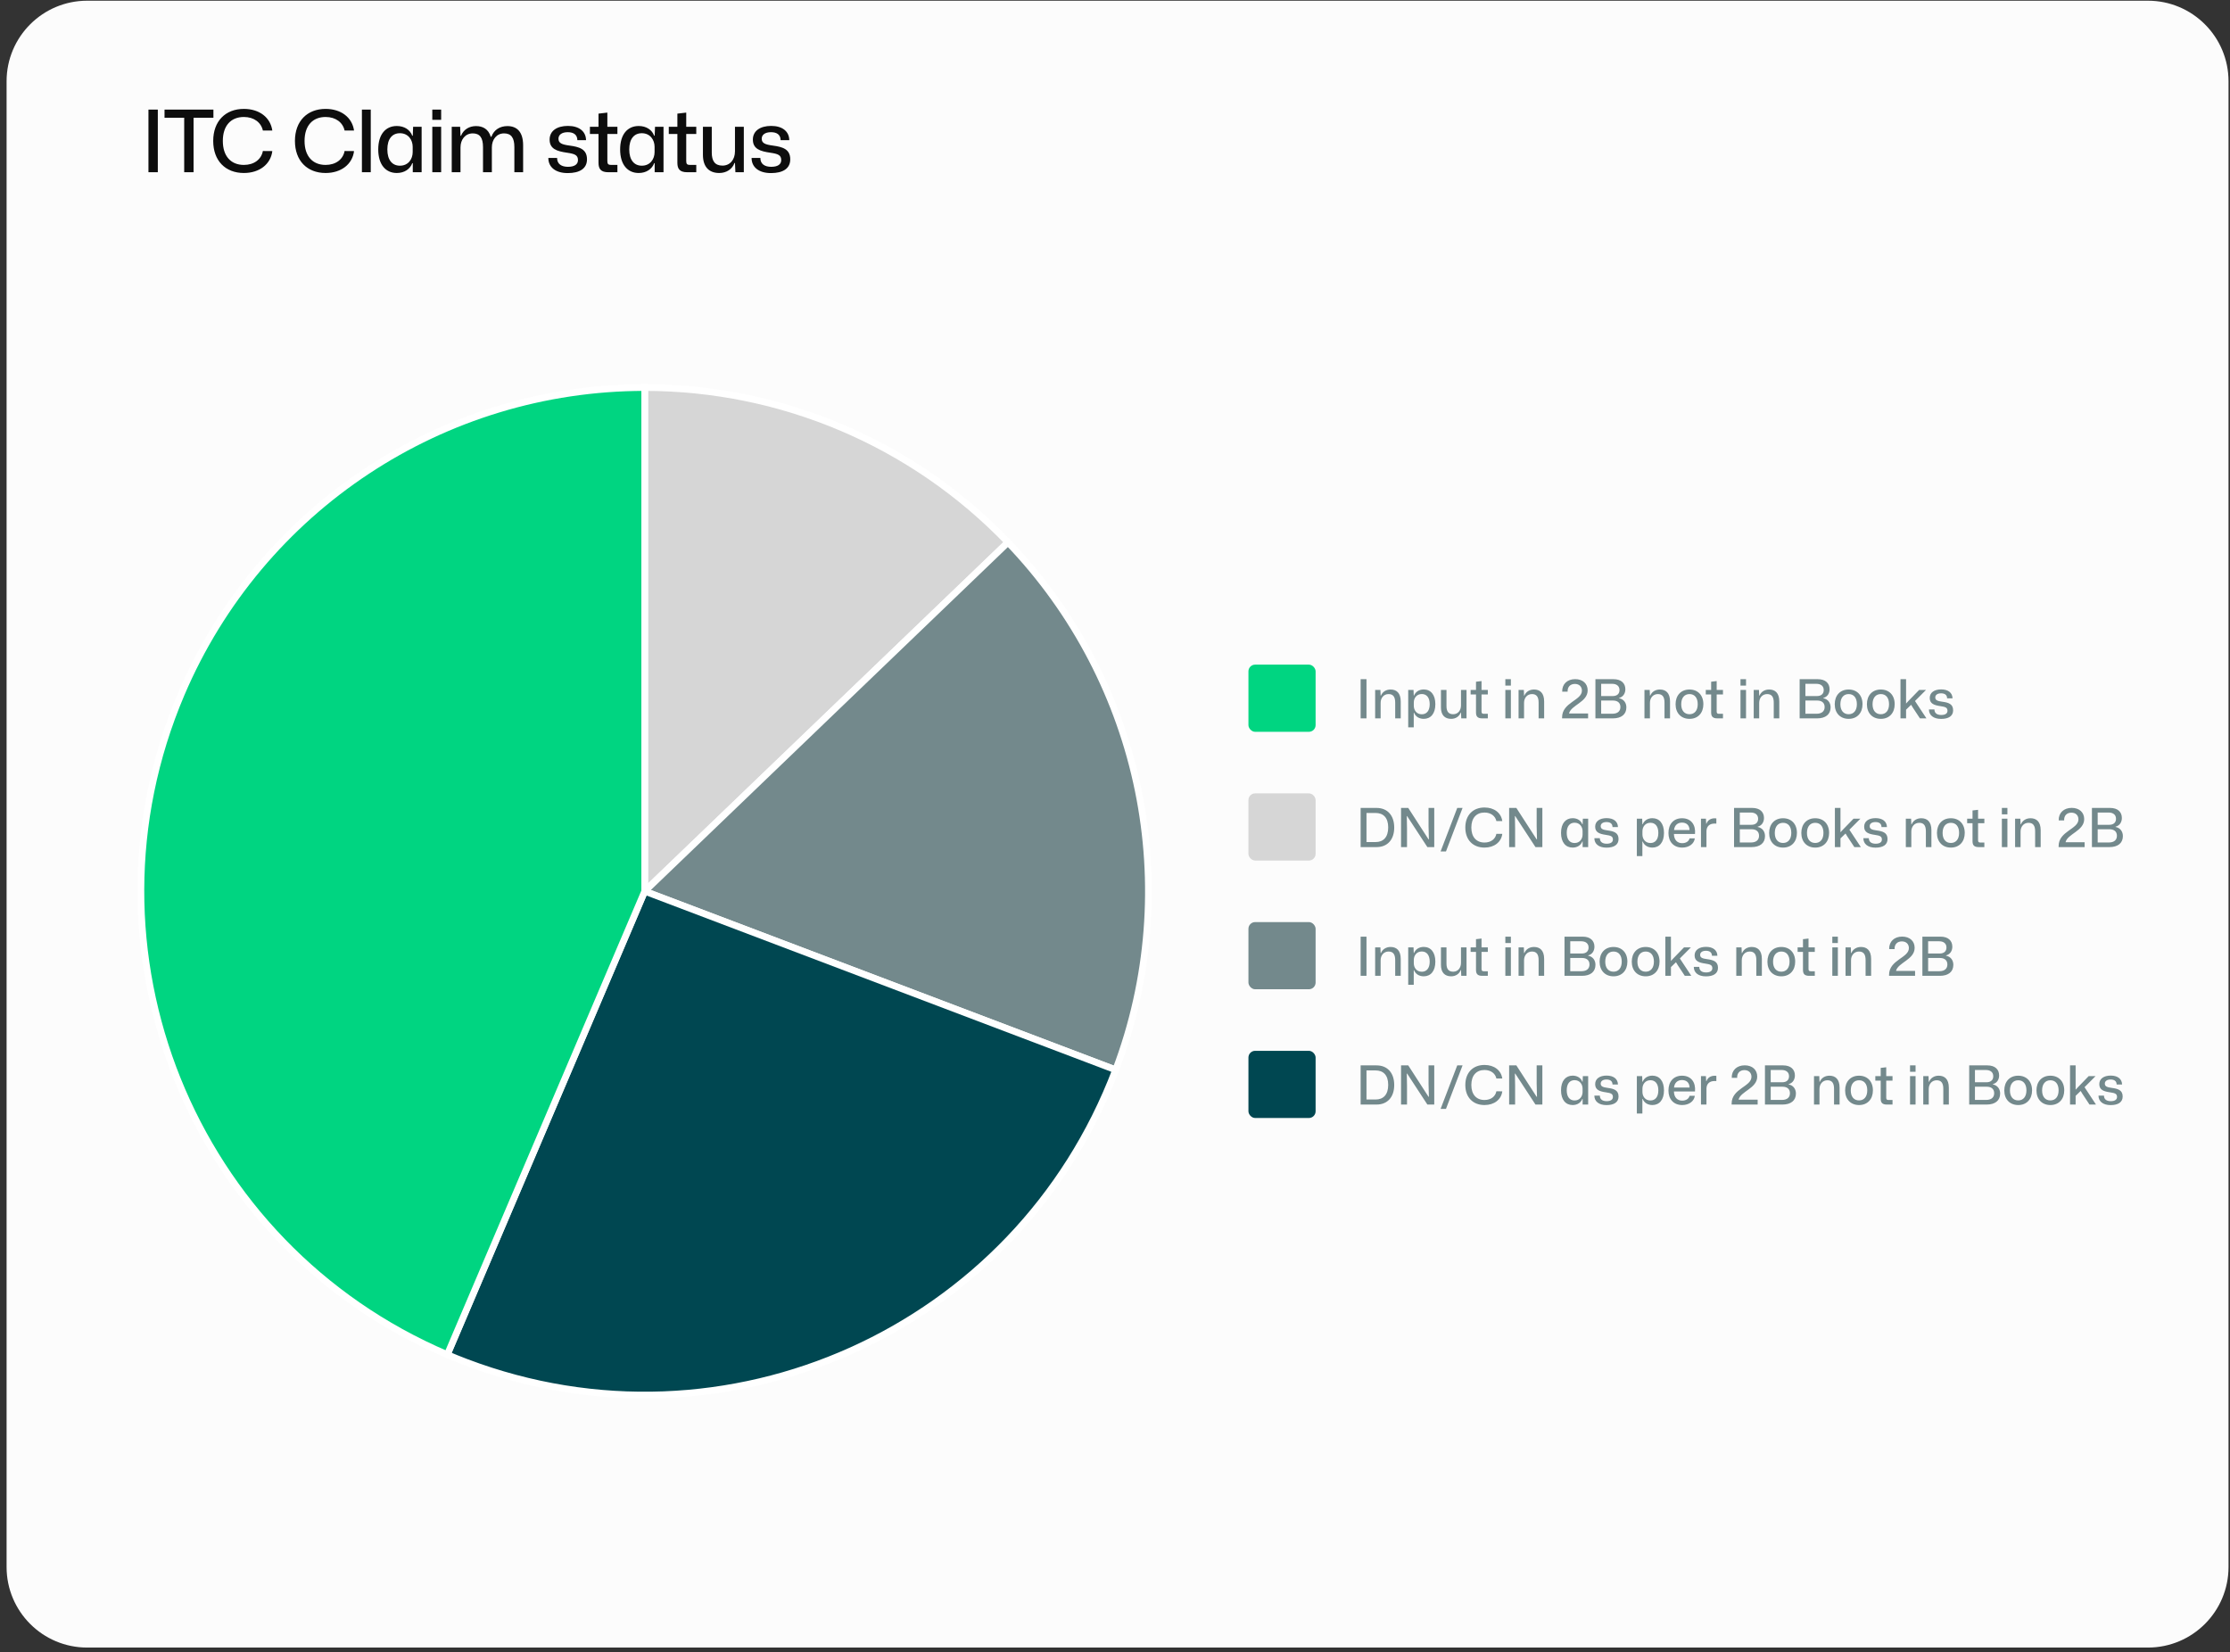
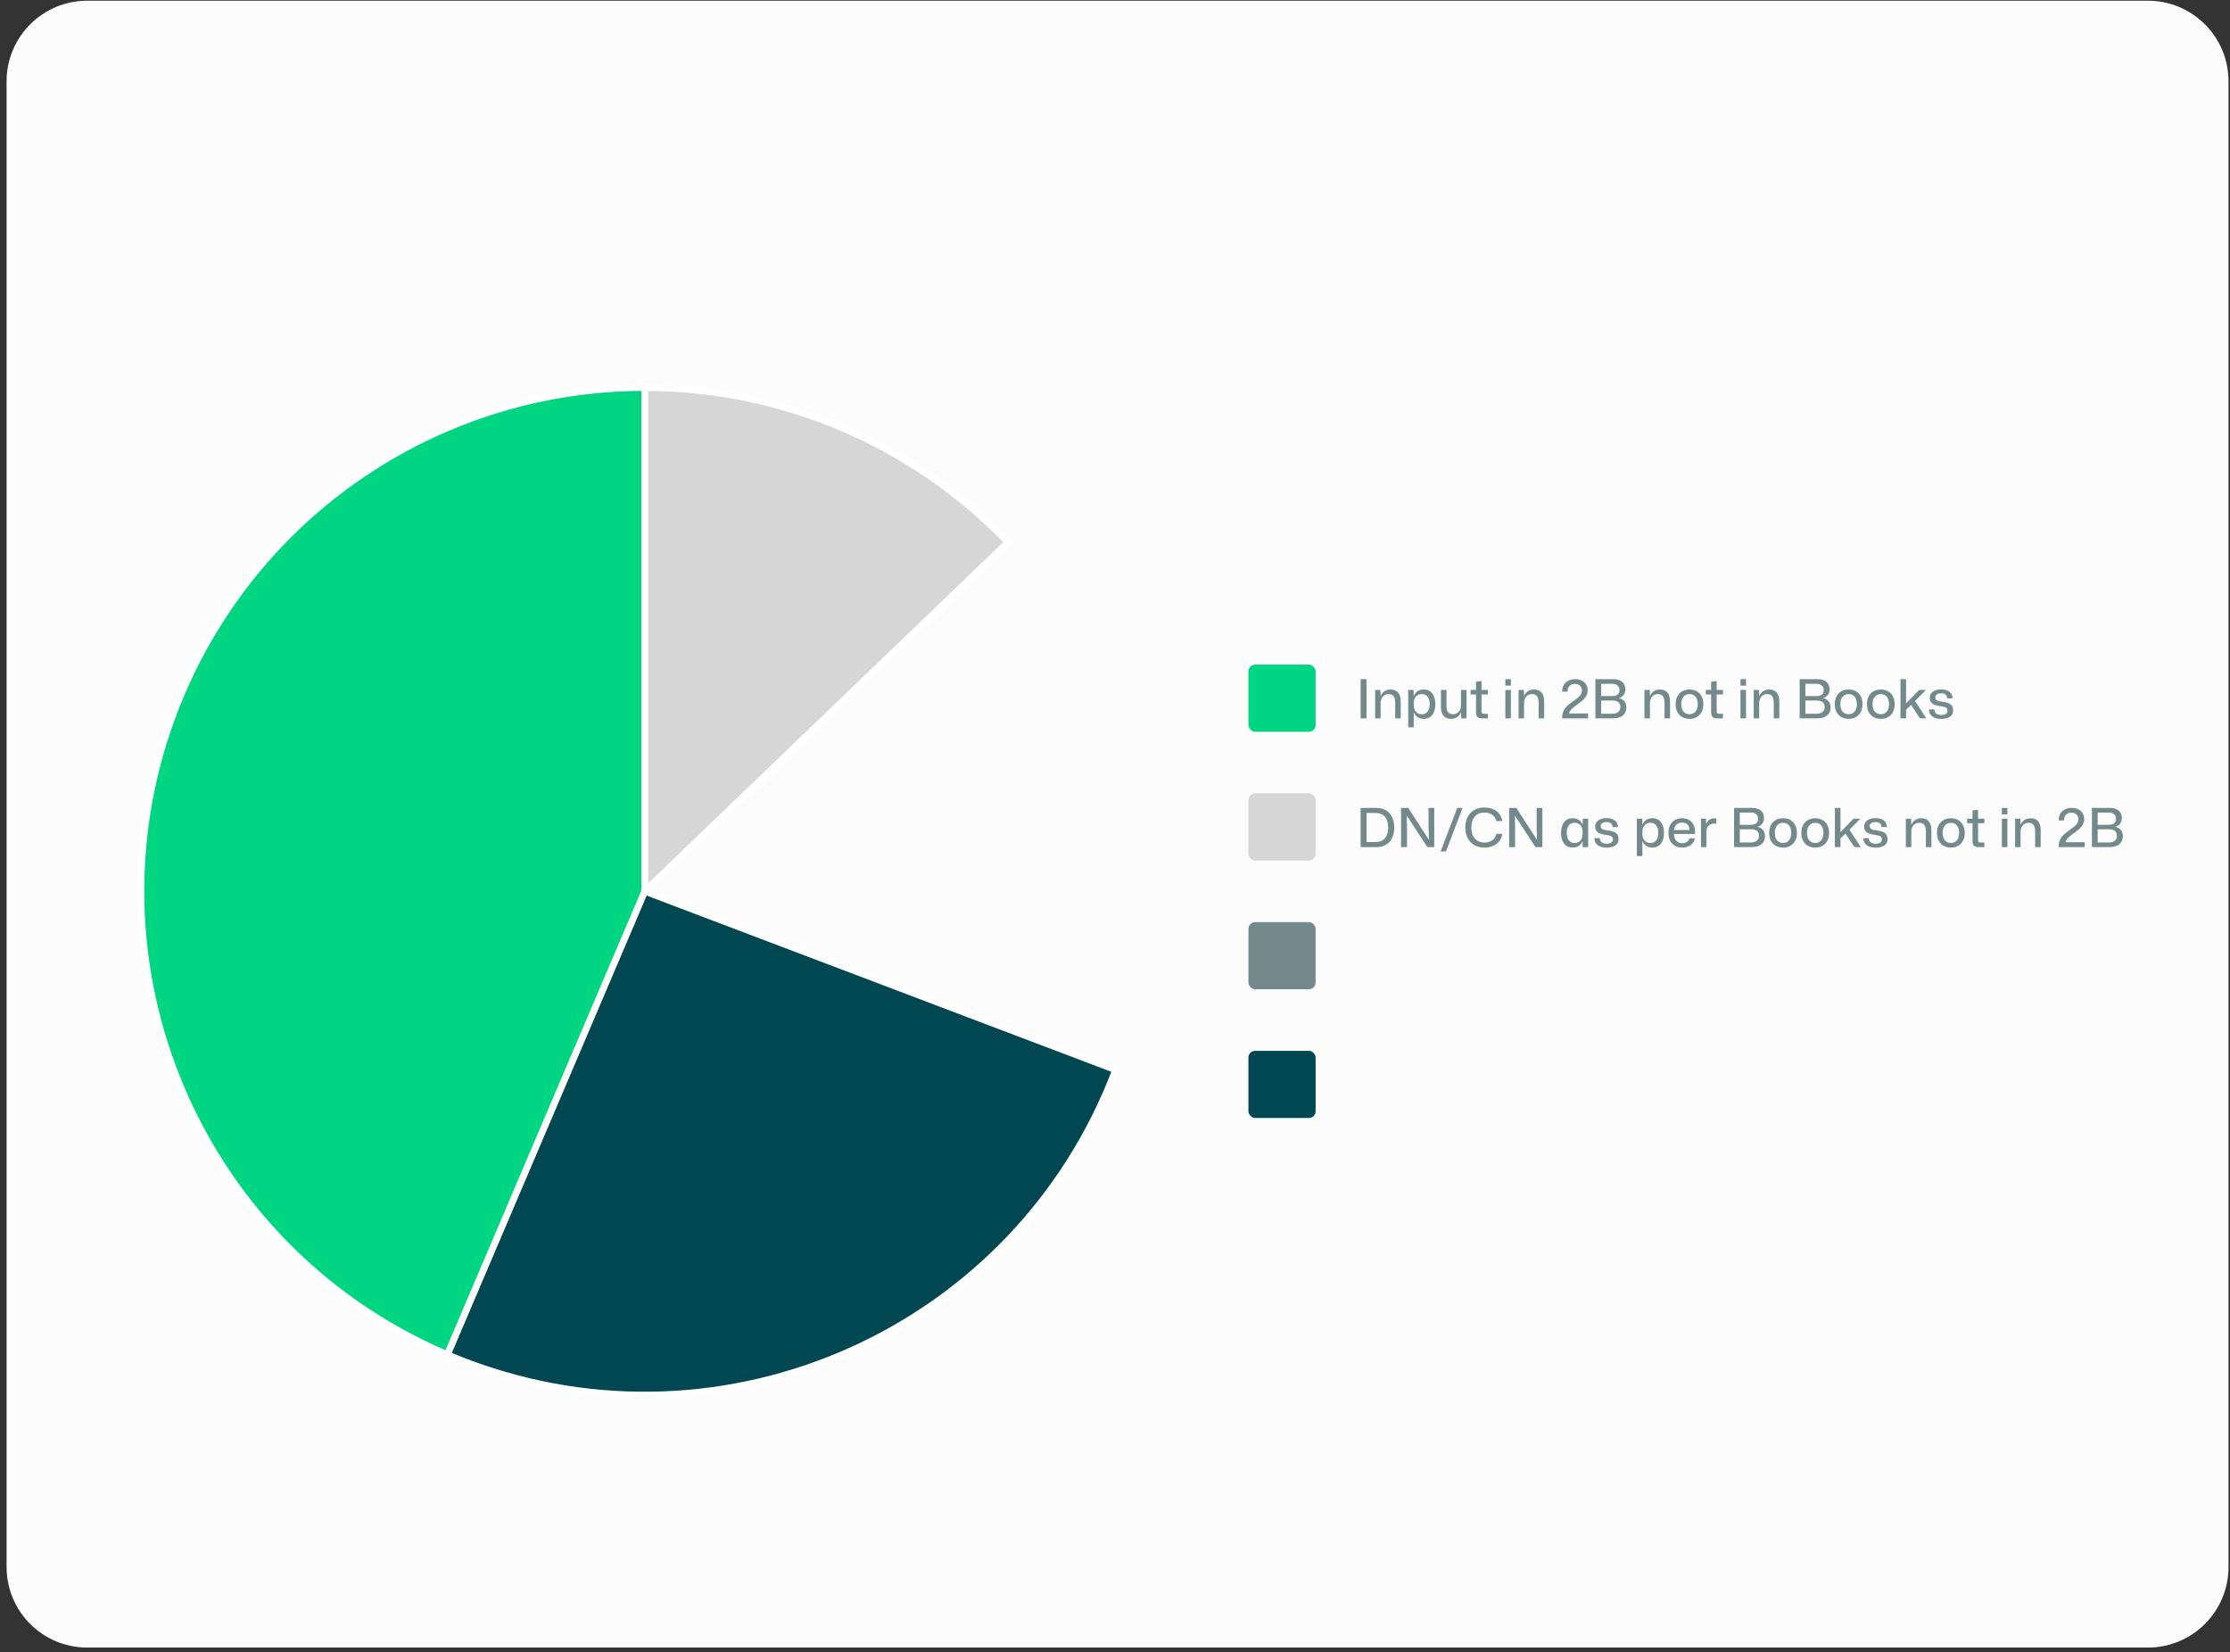
<svg xmlns="http://www.w3.org/2000/svg" width="332" height="246" viewBox="0 0 332 246" fill="none">
  <rect x="0" y="0" width="332" height="246" fill="#333333" stroke="none" />
  <path d="M0.98 12.106C0.98 5.479 6.352 0.106 12.98 0.106L319.78 0.106C326.407 0.106 331.78 5.479 331.78 12.106V233.285C331.78 239.913 326.407 245.285 319.78 245.285H12.98C6.352 245.285 0.98 239.913 0.98 233.285L0.98 12.106Z" fill="#FCFCFC" />
  <path d="M202.57 106.949V101.117H203.442V106.949H202.57ZM204.731 106.949V102.717H205.515L205.547 103.557H205.595C205.843 102.957 206.403 102.653 207.027 102.653C207.891 102.653 208.539 103.141 208.539 104.437V106.949H207.715V104.605C207.715 103.741 207.403 103.333 206.731 103.333C206.003 103.333 205.547 103.909 205.547 104.637V106.949H204.731ZM209.653 108.285V102.717H210.445L210.477 103.549H210.525C210.733 103.013 211.261 102.645 211.965 102.645C212.997 102.645 213.693 103.421 213.693 104.837C213.693 106.253 212.997 107.021 211.965 107.021C211.261 107.021 210.733 106.661 210.525 106.117H210.477V108.285H209.653ZM211.677 106.341C212.381 106.341 212.853 105.829 212.853 104.837C212.853 103.837 212.381 103.325 211.677 103.325C210.893 103.325 210.485 103.941 210.485 104.597V105.069C210.485 105.725 210.893 106.341 211.677 106.341ZM216.047 107.021C215.087 107.021 214.527 106.445 214.527 105.325V102.717H215.351V105.117C215.351 105.901 215.639 106.333 216.351 106.333C217.047 106.333 217.511 105.781 217.511 105.005V102.717H218.335V106.949H217.551L217.511 106.093H217.463C217.255 106.677 216.703 107.021 216.047 107.021ZM220.658 106.949C219.962 106.949 219.746 106.637 219.746 106.069V103.389H218.946V102.717H219.746V101.493L220.57 101.397V102.717H221.506V103.389H220.57V105.917C220.57 106.197 220.666 106.269 220.93 106.269H221.506V106.949H220.658ZM224.114 102.069V101.117H224.938V102.069H224.114ZM224.114 106.949V102.717H224.938V106.949H224.114ZM226.083 106.949V102.717H226.867L226.899 103.557H226.947C227.195 102.957 227.755 102.653 228.379 102.653C229.243 102.653 229.891 103.141 229.891 104.437V106.949H229.067V104.605C229.067 103.741 228.755 103.333 228.083 103.333C227.355 103.333 226.899 103.909 226.899 104.637V106.949H226.083ZM232.562 106.949V106.805C232.562 104.557 235.514 104.293 235.514 102.821C235.514 102.213 235.098 101.821 234.466 101.821C233.802 101.821 233.346 102.253 233.386 102.973H232.578C232.546 101.845 233.338 101.109 234.514 101.109C235.634 101.109 236.37 101.773 236.37 102.781C236.37 104.541 233.882 104.973 233.594 106.221H236.434V106.949H232.562ZM237.524 106.949V101.117H240.228C241.364 101.117 241.98 101.717 241.98 102.613C241.98 103.221 241.668 103.749 241.044 103.909V103.949C241.756 104.093 242.132 104.645 242.132 105.309C242.132 106.357 241.38 106.949 240.124 106.949H237.524ZM238.38 103.629H240.092C240.772 103.629 241.108 103.269 241.108 102.733C241.108 102.133 240.676 101.805 240.02 101.805H238.38V103.629ZM238.38 106.261H240.044C240.86 106.261 241.244 105.853 241.244 105.261C241.244 104.637 240.828 104.293 240.132 104.293H238.38V106.261ZM244.825 106.949V102.717H245.609L245.641 103.557H245.689C245.937 102.957 246.497 102.653 247.121 102.653C247.985 102.653 248.633 103.141 248.633 104.437V106.949H247.809V104.605C247.809 103.741 247.497 103.333 246.825 103.333C246.097 103.333 245.641 103.909 245.641 104.637V106.949H244.825ZM251.531 107.021C250.291 107.021 249.459 106.173 249.459 104.845C249.459 103.541 250.251 102.653 251.531 102.653C252.763 102.653 253.595 103.493 253.595 104.837C253.595 106.133 252.803 107.021 251.531 107.021ZM251.531 106.333C252.267 106.333 252.755 105.797 252.755 104.837C252.755 103.885 252.291 103.333 251.531 103.333C250.795 103.333 250.299 103.869 250.299 104.845C250.299 105.789 250.779 106.333 251.531 106.333ZM255.666 106.949C254.97 106.949 254.754 106.637 254.754 106.069V103.389H253.954V102.717H254.754V101.493L255.578 101.397V102.717H256.514V103.389H255.578V105.917C255.578 106.197 255.674 106.269 255.938 106.269H256.514V106.949H255.666ZM259.122 102.069V101.117H259.946V102.069H259.122ZM259.122 106.949V102.717H259.946V106.949H259.122ZM261.091 106.949V102.717H261.875L261.907 103.557H261.955C262.203 102.957 262.763 102.653 263.387 102.653C264.251 102.653 264.899 103.141 264.899 104.437V106.949H264.075V104.605C264.075 103.741 263.763 103.333 263.091 103.333C262.363 103.333 261.907 103.909 261.907 104.637V106.949H261.091ZM267.93 106.949V101.117H270.634C271.77 101.117 272.386 101.717 272.386 102.613C272.386 103.221 272.074 103.749 271.45 103.909V103.949C272.162 104.093 272.538 104.645 272.538 105.309C272.538 106.357 271.786 106.949 270.53 106.949H267.93ZM268.786 103.629H270.498C271.178 103.629 271.514 103.269 271.514 102.733C271.514 102.133 271.082 101.805 270.426 101.805H268.786V103.629ZM268.786 106.261H270.45C271.266 106.261 271.65 105.853 271.65 105.261C271.65 104.637 271.234 104.293 270.538 104.293H268.786V106.261ZM275.226 107.021C273.986 107.021 273.154 106.173 273.154 104.845C273.154 103.541 273.946 102.653 275.226 102.653C276.458 102.653 277.29 103.493 277.29 104.837C277.29 106.133 276.498 107.021 275.226 107.021ZM275.226 106.333C275.962 106.333 276.45 105.797 276.45 104.837C276.45 103.885 275.986 103.333 275.226 103.333C274.49 103.333 273.994 103.869 273.994 104.845C273.994 105.789 274.474 106.333 275.226 106.333ZM280.015 107.021C278.775 107.021 277.943 106.173 277.943 104.845C277.943 103.541 278.735 102.653 280.015 102.653C281.247 102.653 282.079 103.493 282.079 104.837C282.079 106.133 281.287 107.021 280.015 107.021ZM280.015 106.333C280.751 106.333 281.239 105.797 281.239 104.837C281.239 103.885 280.775 103.333 280.015 103.333C279.279 103.333 278.783 103.869 278.783 104.845C278.783 105.789 279.263 106.333 280.015 106.333ZM282.942 106.949V101.117H283.774V104.741L284.142 104.341L285.718 102.717H286.742L285.102 104.365L286.806 106.949H285.838L284.782 105.349L284.526 104.925L283.774 105.653V106.949H282.942ZM288.987 107.029C287.827 107.029 287.179 106.461 287.179 105.621H287.995C287.995 106.197 288.419 106.445 289.011 106.445C289.619 106.445 289.939 106.213 289.939 105.821C289.939 105.349 289.635 105.237 288.923 105.133C287.963 104.997 287.299 104.773 287.299 103.909C287.299 103.101 287.979 102.637 289.003 102.637C290.043 102.637 290.675 103.141 290.691 103.965H289.883C289.875 103.453 289.531 103.221 288.987 103.221C288.427 103.221 288.123 103.469 288.123 103.829C288.123 104.245 288.443 104.373 289.163 104.469C290.043 104.589 290.779 104.781 290.779 105.749C290.779 106.613 290.091 107.029 288.987 107.029Z" fill="#73898C" />
  <rect x="185.866" y="98.949" width="10" height="10" rx="1" fill="#00D581" />
  <path d="M202.57 126.114V120.282H204.93C206.61 120.282 207.57 121.45 207.57 123.202C207.57 124.954 206.61 126.114 204.93 126.114H202.57ZM203.442 125.362H204.802C205.93 125.362 206.674 124.666 206.674 123.186C206.674 121.706 205.922 121.034 204.802 121.034H203.442V125.362ZM208.586 126.114V120.282H209.658L212.674 124.954H212.73L212.682 123.002V120.282H213.53V126.114H212.506L209.49 121.498H209.442L209.474 123.314V126.114H208.586ZM214.474 126.762L216.954 120.282H217.746L215.274 126.762H214.474ZM221.011 126.186C219.291 126.186 218.155 125.042 218.155 123.202C218.155 121.354 219.299 120.218 221.011 120.218C222.451 120.218 223.483 121.01 223.659 122.234H222.779C222.619 121.49 221.963 120.97 221.011 120.97C219.803 120.97 219.051 121.778 219.051 123.202C219.051 124.618 219.803 125.434 221.011 125.434C221.955 125.434 222.635 124.922 222.779 124.138L223.659 124.146C223.507 125.378 222.451 126.186 221.011 126.186ZM224.68 126.114V120.282H225.752L228.768 124.954H228.824L228.776 123.002V120.282H229.624V126.114H228.6L225.584 121.498H225.536L225.568 123.314V126.114H224.68ZM234.132 126.186C233.1 126.186 232.404 125.41 232.404 123.994C232.404 122.578 233.1 121.81 234.132 121.81C234.844 121.81 235.372 122.17 235.572 122.714H235.62L235.652 121.882H236.444V126.114H235.62V125.274H235.572C235.372 125.818 234.844 126.186 234.132 126.186ZM234.42 125.506C235.204 125.506 235.612 124.89 235.612 124.234V123.754C235.612 123.106 235.204 122.482 234.42 122.482C233.716 122.482 233.252 122.994 233.252 123.994C233.252 124.986 233.716 125.506 234.42 125.506ZM239.175 126.194C238.015 126.194 237.367 125.626 237.367 124.786H238.183C238.183 125.362 238.607 125.61 239.199 125.61C239.807 125.61 240.127 125.378 240.127 124.986C240.127 124.514 239.823 124.402 239.111 124.298C238.151 124.162 237.487 123.938 237.487 123.074C237.487 122.266 238.167 121.802 239.191 121.802C240.231 121.802 240.863 122.306 240.879 123.13H240.071C240.063 122.618 239.719 122.386 239.175 122.386C238.615 122.386 238.311 122.634 238.311 122.994C238.311 123.41 238.631 123.538 239.351 123.634C240.231 123.754 240.967 123.946 240.967 124.914C240.967 125.778 240.279 126.194 239.175 126.194ZM243.692 127.45V121.882H244.484L244.516 122.714H244.564C244.772 122.178 245.3 121.81 246.004 121.81C247.036 121.81 247.732 122.586 247.732 124.002C247.732 125.418 247.036 126.186 246.004 126.186C245.3 126.186 244.772 125.826 244.564 125.282H244.516V127.45H243.692ZM245.716 125.506C246.42 125.506 246.892 124.994 246.892 124.002C246.892 123.002 246.42 122.49 245.716 122.49C244.932 122.49 244.524 123.106 244.524 123.762V124.234C244.524 124.89 244.932 125.506 245.716 125.506ZM250.445 126.186C249.173 126.186 248.397 125.322 248.397 124.018C248.397 122.682 249.173 121.818 250.413 121.818C251.805 121.818 252.477 122.834 252.349 124.162H249.213C249.229 125.034 249.709 125.53 250.445 125.53C251.013 125.53 251.437 125.25 251.541 124.81H252.325C252.213 125.642 251.445 126.186 250.445 126.186ZM250.405 122.466C249.741 122.466 249.293 122.89 249.229 123.578H251.541C251.517 122.794 251.029 122.466 250.405 122.466ZM253.239 126.114V121.882H253.975L254.015 122.634H254.055C254.239 122.09 254.719 121.826 255.279 121.826C255.375 121.826 255.455 121.834 255.527 121.842V122.618C255.463 122.61 255.367 122.61 255.271 122.61C254.519 122.61 254.095 123.002 254.055 123.698V126.114H253.239ZM258.164 126.114V120.282H260.868C262.004 120.282 262.62 120.882 262.62 121.778C262.62 122.386 262.308 122.914 261.684 123.074V123.114C262.396 123.258 262.772 123.81 262.772 124.474C262.772 125.522 262.02 126.114 260.764 126.114H258.164ZM259.02 122.794H260.732C261.412 122.794 261.748 122.434 261.748 121.898C261.748 121.298 261.316 120.97 260.66 120.97H259.02V122.794ZM259.02 125.426H260.684C261.5 125.426 261.884 125.018 261.884 124.426C261.884 123.802 261.468 123.458 260.772 123.458H259.02V125.426ZM265.461 126.186C264.221 126.186 263.389 125.338 263.389 124.01C263.389 122.706 264.181 121.818 265.461 121.818C266.693 121.818 267.525 122.658 267.525 124.002C267.525 125.298 266.733 126.186 265.461 126.186ZM265.461 125.498C266.197 125.498 266.685 124.962 266.685 124.002C266.685 123.05 266.221 122.498 265.461 122.498C264.725 122.498 264.229 123.034 264.229 124.01C264.229 124.954 264.709 125.498 265.461 125.498ZM270.25 126.186C269.01 126.186 268.178 125.338 268.178 124.01C268.178 122.706 268.97 121.818 270.25 121.818C271.482 121.818 272.314 122.658 272.314 124.002C272.314 125.298 271.522 126.186 270.25 126.186ZM270.25 125.498C270.986 125.498 271.474 124.962 271.474 124.002C271.474 123.05 271.01 122.498 270.25 122.498C269.514 122.498 269.018 123.034 269.018 124.01C269.018 124.954 269.498 125.498 270.25 125.498ZM273.177 126.114V120.282H274.009V123.906L274.377 123.506L275.953 121.882H276.977L275.337 123.53L277.041 126.114H276.073L275.017 124.514L274.761 124.09L274.009 124.818V126.114H273.177ZM279.222 126.194C278.062 126.194 277.414 125.626 277.414 124.786H278.23C278.23 125.362 278.654 125.61 279.246 125.61C279.854 125.61 280.174 125.378 280.174 124.986C280.174 124.514 279.87 124.402 279.158 124.298C278.198 124.162 277.534 123.938 277.534 123.074C277.534 122.266 278.214 121.802 279.238 121.802C280.278 121.802 280.91 122.306 280.926 123.13H280.118C280.11 122.618 279.766 122.386 279.222 122.386C278.662 122.386 278.358 122.634 278.358 122.994C278.358 123.41 278.678 123.538 279.398 123.634C280.278 123.754 281.014 123.946 281.014 124.914C281.014 125.778 280.326 126.194 279.222 126.194ZM283.739 126.114V121.882H284.523L284.555 122.722H284.603C284.851 122.122 285.411 121.818 286.035 121.818C286.899 121.818 287.547 122.306 287.547 123.602V126.114H286.723V123.77C286.723 122.906 286.411 122.498 285.739 122.498C285.011 122.498 284.555 123.074 284.555 123.802V126.114H283.739ZM290.445 126.186C289.205 126.186 288.373 125.338 288.373 124.01C288.373 122.706 289.165 121.818 290.445 121.818C291.677 121.818 292.509 122.658 292.509 124.002C292.509 125.298 291.717 126.186 290.445 126.186ZM290.445 125.498C291.181 125.498 291.669 124.962 291.669 124.002C291.669 123.05 291.205 122.498 290.445 122.498C289.709 122.498 289.213 123.034 289.213 124.01C289.213 124.954 289.693 125.498 290.445 125.498ZM294.58 126.114C293.884 126.114 293.668 125.802 293.668 125.234V122.554H292.868V121.882H293.668V120.658L294.492 120.562V121.882H295.428V122.554H294.492V125.082C294.492 125.362 294.588 125.434 294.852 125.434H295.428V126.114H294.58ZM298.036 121.234V120.282H298.86V121.234H298.036ZM298.036 126.114V121.882H298.86V126.114H298.036ZM300.005 126.114V121.882H300.789L300.821 122.722H300.869C301.117 122.122 301.677 121.818 302.301 121.818C303.165 121.818 303.813 122.306 303.813 123.602V126.114H302.989V123.77C302.989 122.906 302.677 122.498 302.005 122.498C301.277 122.498 300.821 123.074 300.821 123.802V126.114H300.005ZM306.484 126.114V125.97C306.484 123.722 309.436 123.458 309.436 121.986C309.436 121.378 309.02 120.986 308.388 120.986C307.724 120.986 307.268 121.418 307.308 122.138H306.5C306.468 121.01 307.26 120.274 308.436 120.274C309.556 120.274 310.292 120.938 310.292 121.946C310.292 123.706 307.804 124.138 307.516 125.386H310.356V126.114H306.484ZM311.445 126.114V120.282H314.149C315.285 120.282 315.901 120.882 315.901 121.778C315.901 122.386 315.589 122.914 314.965 123.074V123.114C315.677 123.258 316.053 123.81 316.053 124.474C316.053 125.522 315.301 126.114 314.045 126.114H311.445ZM312.301 122.794H314.013C314.693 122.794 315.029 122.434 315.029 121.898C315.029 121.298 314.597 120.97 313.941 120.97H312.301V122.794ZM312.301 125.426H313.965C314.781 125.426 315.165 125.018 315.165 124.426C315.165 123.802 314.749 123.458 314.053 123.458H312.301V125.426Z" fill="#73898C" />
  <rect x="185.866" y="118.114" width="10" height="10" rx="1" fill="#D6D6D6" />
-   <path d="M202.57 164.443V158.611H204.93C206.61 158.611 207.57 159.779 207.57 161.531C207.57 163.283 206.61 164.443 204.93 164.443H202.57ZM203.442 163.691H204.802C205.93 163.691 206.674 162.995 206.674 161.515C206.674 160.035 205.922 159.363 204.802 159.363H203.442V163.691ZM208.586 164.443V158.611H209.658L212.674 163.283H212.73L212.682 161.331V158.611H213.53V164.443H212.506L209.49 159.827H209.442L209.474 161.643V164.443H208.586ZM214.474 165.091L216.954 158.611H217.746L215.274 165.091H214.474ZM221.011 164.515C219.291 164.515 218.155 163.371 218.155 161.531C218.155 159.683 219.299 158.547 221.011 158.547C222.451 158.547 223.483 159.339 223.659 160.563H222.779C222.619 159.819 221.963 159.299 221.011 159.299C219.803 159.299 219.051 160.107 219.051 161.531C219.051 162.947 219.803 163.763 221.011 163.763C221.955 163.763 222.635 163.251 222.779 162.467L223.659 162.475C223.507 163.707 222.451 164.515 221.011 164.515ZM224.68 164.443V158.611H225.752L228.768 163.283H228.824L228.776 161.331V158.611H229.624V164.443H228.6L225.584 159.827H225.536L225.568 161.643V164.443H224.68ZM234.132 164.515C233.1 164.515 232.404 163.739 232.404 162.323C232.404 160.907 233.1 160.139 234.132 160.139C234.844 160.139 235.372 160.499 235.572 161.043H235.62L235.652 160.211H236.444V164.443H235.62V163.603H235.572C235.372 164.147 234.844 164.515 234.132 164.515ZM234.42 163.835C235.204 163.835 235.612 163.219 235.612 162.563V162.083C235.612 161.435 235.204 160.811 234.42 160.811C233.716 160.811 233.252 161.323 233.252 162.323C233.252 163.315 233.716 163.835 234.42 163.835ZM239.175 164.523C238.015 164.523 237.367 163.955 237.367 163.115H238.183C238.183 163.691 238.607 163.939 239.199 163.939C239.807 163.939 240.127 163.707 240.127 163.315C240.127 162.843 239.823 162.731 239.111 162.627C238.151 162.491 237.487 162.267 237.487 161.403C237.487 160.595 238.167 160.131 239.191 160.131C240.231 160.131 240.863 160.635 240.879 161.459H240.071C240.063 160.947 239.719 160.715 239.175 160.715C238.615 160.715 238.311 160.963 238.311 161.323C238.311 161.739 238.631 161.867 239.351 161.963C240.231 162.083 240.967 162.275 240.967 163.243C240.967 164.107 240.279 164.523 239.175 164.523ZM243.692 165.779V160.211H244.484L244.516 161.043H244.564C244.772 160.507 245.3 160.139 246.004 160.139C247.036 160.139 247.732 160.915 247.732 162.331C247.732 163.747 247.036 164.515 246.004 164.515C245.3 164.515 244.772 164.155 244.564 163.611H244.516V165.779H243.692ZM245.716 163.835C246.42 163.835 246.892 163.323 246.892 162.331C246.892 161.331 246.42 160.819 245.716 160.819C244.932 160.819 244.524 161.435 244.524 162.091V162.563C244.524 163.219 244.932 163.835 245.716 163.835ZM250.445 164.515C249.173 164.515 248.397 163.651 248.397 162.347C248.397 161.011 249.173 160.147 250.413 160.147C251.805 160.147 252.477 161.163 252.349 162.491H249.213C249.229 163.363 249.709 163.859 250.445 163.859C251.013 163.859 251.437 163.579 251.541 163.139H252.325C252.213 163.971 251.445 164.515 250.445 164.515ZM250.405 160.795C249.741 160.795 249.293 161.219 249.229 161.907H251.541C251.517 161.123 251.029 160.795 250.405 160.795ZM253.239 164.443V160.211H253.975L254.015 160.963H254.055C254.239 160.419 254.719 160.155 255.279 160.155C255.375 160.155 255.455 160.163 255.527 160.171V160.947C255.463 160.939 255.367 160.939 255.271 160.939C254.519 160.939 254.095 161.331 254.055 162.027V164.443H253.239ZM257.804 164.443V164.299C257.804 162.051 260.756 161.787 260.756 160.315C260.756 159.707 260.34 159.315 259.708 159.315C259.044 159.315 258.588 159.747 258.628 160.467H257.82C257.788 159.339 258.58 158.603 259.756 158.603C260.876 158.603 261.612 159.267 261.612 160.275C261.612 162.035 259.124 162.467 258.836 163.715H261.676V164.443H257.804ZM262.766 164.443V158.611H265.47C266.606 158.611 267.222 159.211 267.222 160.107C267.222 160.715 266.91 161.243 266.286 161.403V161.443C266.998 161.587 267.374 162.139 267.374 162.803C267.374 163.851 266.622 164.443 265.366 164.443H262.766ZM263.622 161.123H265.334C266.014 161.123 266.35 160.763 266.35 160.227C266.35 159.627 265.918 159.299 265.262 159.299H263.622V161.123ZM263.622 163.755H265.286C266.102 163.755 266.486 163.347 266.486 162.755C266.486 162.131 266.07 161.787 265.374 161.787H263.622V163.755ZM270.067 164.443V160.211H270.851L270.883 161.051H270.931C271.179 160.451 271.739 160.147 272.363 160.147C273.227 160.147 273.875 160.635 273.875 161.931V164.443H273.051V162.099C273.051 161.235 272.739 160.827 272.067 160.827C271.339 160.827 270.883 161.403 270.883 162.131V164.443H270.067ZM276.773 164.515C275.533 164.515 274.701 163.667 274.701 162.339C274.701 161.035 275.493 160.147 276.773 160.147C278.005 160.147 278.837 160.987 278.837 162.331C278.837 163.627 278.045 164.515 276.773 164.515ZM276.773 163.827C277.509 163.827 277.997 163.291 277.997 162.331C277.997 161.379 277.533 160.827 276.773 160.827C276.037 160.827 275.541 161.363 275.541 162.339C275.541 163.283 276.021 163.827 276.773 163.827ZM280.908 164.443C280.212 164.443 279.996 164.131 279.996 163.563V160.883H279.196V160.211H279.996V158.987L280.82 158.891V160.211H281.756V160.883H280.82V163.411C280.82 163.691 280.916 163.763 281.18 163.763H281.756V164.443H280.908ZM284.364 159.563V158.611H285.188V159.563H284.364ZM284.364 164.443V160.211H285.188V164.443H284.364ZM286.333 164.443V160.211H287.117L287.149 161.051H287.197C287.445 160.451 288.005 160.147 288.629 160.147C289.493 160.147 290.141 160.635 290.141 161.931V164.443H289.317V162.099C289.317 161.235 289.005 160.827 288.333 160.827C287.605 160.827 287.149 161.403 287.149 162.131V164.443H286.333ZM293.172 164.443V158.611H295.876C297.012 158.611 297.628 159.211 297.628 160.107C297.628 160.715 297.316 161.243 296.692 161.403V161.443C297.404 161.587 297.78 162.139 297.78 162.803C297.78 163.851 297.028 164.443 295.772 164.443H293.172ZM294.028 161.123H295.74C296.42 161.123 296.756 160.763 296.756 160.227C296.756 159.627 296.324 159.299 295.668 159.299H294.028V161.123ZM294.028 163.755H295.692C296.508 163.755 296.892 163.347 296.892 162.755C296.892 162.131 296.476 161.787 295.78 161.787H294.028V163.755ZM300.469 164.515C299.229 164.515 298.397 163.667 298.397 162.339C298.397 161.035 299.189 160.147 300.469 160.147C301.701 160.147 302.533 160.987 302.533 162.331C302.533 163.627 301.741 164.515 300.469 164.515ZM300.469 163.827C301.205 163.827 301.693 163.291 301.693 162.331C301.693 161.379 301.229 160.827 300.469 160.827C299.733 160.827 299.237 161.363 299.237 162.339C299.237 163.283 299.717 163.827 300.469 163.827ZM305.258 164.515C304.018 164.515 303.186 163.667 303.186 162.339C303.186 161.035 303.978 160.147 305.258 160.147C306.49 160.147 307.322 160.987 307.322 162.331C307.322 163.627 306.53 164.515 305.258 164.515ZM305.258 163.827C305.994 163.827 306.482 163.291 306.482 162.331C306.482 161.379 306.018 160.827 305.258 160.827C304.522 160.827 304.026 161.363 304.026 162.339C304.026 163.283 304.506 163.827 305.258 163.827ZM308.185 164.443V158.611H309.017V162.235L309.385 161.835L310.961 160.211H311.985L310.345 161.859L312.049 164.443H311.081L310.025 162.843L309.769 162.419L309.017 163.147V164.443H308.185ZM314.229 164.523C313.069 164.523 312.421 163.955 312.421 163.115H313.237C313.237 163.691 313.661 163.939 314.253 163.939C314.861 163.939 315.181 163.707 315.181 163.315C315.181 162.843 314.877 162.731 314.165 162.627C313.205 162.491 312.541 162.267 312.541 161.403C312.541 160.595 313.221 160.131 314.245 160.131C315.285 160.131 315.917 160.635 315.933 161.459H315.125C315.117 160.947 314.773 160.715 314.229 160.715C313.669 160.715 313.365 160.963 313.365 161.323C313.365 161.739 313.685 161.867 314.405 161.963C315.285 162.083 316.021 162.275 316.021 163.243C316.021 164.107 315.333 164.523 314.229 164.523Z" fill="#73898C" />
  <rect x="185.866" y="156.443" width="10" height="10" rx="1" fill="#004751" />
-   <path d="M202.57 145.278V139.446H203.442V145.278H202.57ZM204.731 145.278V141.046H205.515L205.547 141.886H205.595C205.843 141.286 206.403 140.982 207.027 140.982C207.891 140.982 208.539 141.47 208.539 142.766V145.278H207.715V142.934C207.715 142.07 207.403 141.662 206.731 141.662C206.003 141.662 205.547 142.238 205.547 142.966V145.278H204.731ZM209.653 146.614V141.046H210.445L210.477 141.878H210.525C210.733 141.342 211.261 140.974 211.965 140.974C212.997 140.974 213.693 141.75 213.693 143.166C213.693 144.582 212.997 145.35 211.965 145.35C211.261 145.35 210.733 144.99 210.525 144.446H210.477V146.614H209.653ZM211.677 144.67C212.381 144.67 212.853 144.158 212.853 143.166C212.853 142.166 212.381 141.654 211.677 141.654C210.893 141.654 210.485 142.27 210.485 142.926V143.398C210.485 144.054 210.893 144.67 211.677 144.67ZM216.047 145.35C215.087 145.35 214.527 144.774 214.527 143.654V141.046H215.351V143.446C215.351 144.23 215.639 144.662 216.351 144.662C217.047 144.662 217.511 144.11 217.511 143.334V141.046H218.335V145.278H217.551L217.511 144.422H217.463C217.255 145.006 216.703 145.35 216.047 145.35ZM220.658 145.278C219.962 145.278 219.746 144.966 219.746 144.398V141.718H218.946V141.046H219.746V139.822L220.57 139.726V141.046H221.506V141.718H220.57V144.246C220.57 144.526 220.666 144.598 220.93 144.598H221.506V145.278H220.658ZM224.114 140.398V139.446H224.938V140.398H224.114ZM224.114 145.278V141.046H224.938V145.278H224.114ZM226.083 145.278V141.046H226.867L226.899 141.886H226.947C227.195 141.286 227.755 140.982 228.379 140.982C229.243 140.982 229.891 141.47 229.891 142.766V145.278H229.067V142.934C229.067 142.07 228.755 141.662 228.083 141.662C227.355 141.662 226.899 142.238 226.899 142.966V145.278H226.083ZM232.922 145.278V139.446H235.626C236.762 139.446 237.378 140.046 237.378 140.942C237.378 141.55 237.066 142.078 236.442 142.238V142.278C237.154 142.422 237.53 142.974 237.53 143.638C237.53 144.686 236.778 145.278 235.522 145.278H232.922ZM233.778 141.958H235.49C236.17 141.958 236.506 141.598 236.506 141.062C236.506 140.462 236.074 140.134 235.418 140.134H233.778V141.958ZM233.778 144.59H235.442C236.258 144.59 236.642 144.182 236.642 143.59C236.642 142.966 236.226 142.622 235.53 142.622H233.778V144.59ZM240.219 145.35C238.979 145.35 238.147 144.502 238.147 143.174C238.147 141.87 238.939 140.982 240.219 140.982C241.451 140.982 242.283 141.822 242.283 143.166C242.283 144.462 241.491 145.35 240.219 145.35ZM240.219 144.662C240.955 144.662 241.443 144.126 241.443 143.166C241.443 142.214 240.979 141.662 240.219 141.662C239.483 141.662 238.987 142.198 238.987 143.174C238.987 144.118 239.467 144.662 240.219 144.662ZM245.008 145.35C243.768 145.35 242.936 144.502 242.936 143.174C242.936 141.87 243.728 140.982 245.008 140.982C246.24 140.982 247.072 141.822 247.072 143.166C247.072 144.462 246.28 145.35 245.008 145.35ZM245.008 144.662C245.744 144.662 246.232 144.126 246.232 143.166C246.232 142.214 245.768 141.662 245.008 141.662C244.272 141.662 243.776 142.198 243.776 143.174C243.776 144.118 244.256 144.662 245.008 144.662ZM247.935 145.278V139.446H248.767V143.07L249.135 142.67L250.711 141.046H251.735L250.095 142.694L251.799 145.278H250.831L249.775 143.678L249.519 143.254L248.767 143.982V145.278H247.935ZM253.979 145.358C252.819 145.358 252.171 144.79 252.171 143.95H252.987C252.987 144.526 253.411 144.774 254.003 144.774C254.611 144.774 254.931 144.542 254.931 144.15C254.931 143.678 254.627 143.566 253.915 143.462C252.955 143.326 252.291 143.102 252.291 142.238C252.291 141.43 252.971 140.966 253.995 140.966C255.035 140.966 255.667 141.47 255.683 142.294H254.875C254.867 141.782 254.523 141.55 253.979 141.55C253.419 141.55 253.115 141.798 253.115 142.158C253.115 142.574 253.435 142.702 254.155 142.798C255.035 142.918 255.771 143.11 255.771 144.078C255.771 144.942 255.083 145.358 253.979 145.358ZM258.497 145.278V141.046H259.281L259.313 141.886H259.361C259.609 141.286 260.169 140.982 260.793 140.982C261.657 140.982 262.305 141.47 262.305 142.766V145.278H261.481V142.934C261.481 142.07 261.169 141.662 260.497 141.662C259.769 141.662 259.313 142.238 259.313 142.966V145.278H258.497ZM265.203 145.35C263.963 145.35 263.131 144.502 263.131 143.174C263.131 141.87 263.923 140.982 265.203 140.982C266.435 140.982 267.267 141.822 267.267 143.166C267.267 144.462 266.475 145.35 265.203 145.35ZM265.203 144.662C265.939 144.662 266.427 144.126 266.427 143.166C266.427 142.214 265.963 141.662 265.203 141.662C264.467 141.662 263.971 142.198 263.971 143.174C263.971 144.118 264.451 144.662 265.203 144.662ZM269.338 145.278C268.642 145.278 268.426 144.966 268.426 144.398V141.718H267.626V141.046H268.426V139.822L269.25 139.726V141.046H270.186V141.718H269.25V144.246C269.25 144.526 269.346 144.598 269.61 144.598H270.186V145.278H269.338ZM272.794 140.398V139.446H273.618V140.398H272.794ZM272.794 145.278V141.046H273.618V145.278H272.794ZM274.763 145.278V141.046H275.547L275.579 141.886H275.627C275.875 141.286 276.435 140.982 277.059 140.982C277.923 140.982 278.571 141.47 278.571 142.766V145.278H277.747V142.934C277.747 142.07 277.435 141.662 276.763 141.662C276.035 141.662 275.579 142.238 275.579 142.966V145.278H274.763ZM281.242 145.278V145.134C281.242 142.886 284.194 142.622 284.194 141.15C284.194 140.542 283.778 140.15 283.146 140.15C282.482 140.15 282.026 140.582 282.066 141.302H281.258C281.226 140.174 282.018 139.438 283.194 139.438C284.314 139.438 285.05 140.102 285.05 141.11C285.05 142.87 282.562 143.302 282.274 144.55H285.114V145.278H281.242ZM286.203 145.278V139.446H288.907C290.043 139.446 290.659 140.046 290.659 140.942C290.659 141.55 290.347 142.078 289.723 142.238V142.278C290.435 142.422 290.811 142.974 290.811 143.638C290.811 144.686 290.059 145.278 288.803 145.278H286.203ZM287.059 141.958H288.771C289.451 141.958 289.787 141.598 289.787 141.062C289.787 140.462 289.355 140.134 288.699 140.134H287.059V141.958ZM287.059 144.59H288.723C289.539 144.59 289.923 144.182 289.923 143.59C289.923 142.966 289.507 142.622 288.811 142.622H287.059V144.59Z" fill="#73898C" />
  <rect x="185.866" y="137.278" width="10" height="10" rx="1" fill="#73898C" />
  <path d="M95.986 132.686V57.696C116.399 57.696 135.929 66.017 150.069 80.738L95.986 132.686Z" fill="#D6D6D6" stroke="white" />
-   <path d="M95.986 132.686L150.069 80.738C170.131 101.625 176.373 132.198 166.103 159.277L95.986 132.686Z" fill="#73898C" stroke="white" />
  <path d="M95.984 132.686L166.101 159.278C151.415 198.002 108.117 217.489 69.392 202.802C68.451 202.445 67.517 202.07 66.591 201.675L95.984 132.686Z" fill="#004751" stroke="white" />
  <path d="M95.985 132.686L66.591 201.675C28.49 185.441 10.762 141.394 26.996 103.292C38.777 75.641 65.929 57.696 95.985 57.696V132.686Z" fill="#00D581" stroke="white" />
-   <path d="M22.101 25.64V16.316H23.496V25.64H22.101ZM27.424 25.64V17.531H24.495V16.316H31.773V17.531H28.818V25.64H27.424ZM36.309 25.755C33.559 25.755 31.743 23.926 31.743 20.984C31.743 18.029 33.572 16.213 36.309 16.213C38.612 16.213 40.262 17.48 40.543 19.436H39.136C38.88 18.247 37.831 17.416 36.309 17.416C34.378 17.416 33.175 18.707 33.175 20.984C33.175 23.248 34.378 24.553 36.309 24.553C37.819 24.553 38.906 23.734 39.136 22.481L40.543 22.493C40.3 24.463 38.612 25.755 36.309 25.755ZM48.476 25.755C45.726 25.755 43.91 23.926 43.91 20.984C43.91 18.029 45.739 16.213 48.476 16.213C50.778 16.213 52.428 17.48 52.71 19.436H51.303C51.047 18.247 49.998 17.416 48.476 17.416C46.544 17.416 45.342 18.707 45.342 20.984C45.342 23.248 46.544 24.553 48.476 24.553C49.985 24.553 51.072 23.734 51.303 22.481L52.71 22.493C52.467 24.463 50.778 25.755 48.476 25.755ZM53.881 25.64V16.316H55.198V25.64H53.881ZM59.075 25.755C57.425 25.755 56.312 24.514 56.312 22.25C56.312 19.986 57.425 18.759 59.075 18.759C60.214 18.759 61.058 19.334 61.377 20.204H61.454L61.505 18.874H62.772V25.64H61.454V24.297H61.377C61.058 25.167 60.214 25.755 59.075 25.755ZM59.536 24.668C60.789 24.668 61.441 23.683 61.441 22.634V21.867C61.441 20.831 60.789 19.833 59.536 19.833C58.41 19.833 57.668 20.652 57.668 22.25C57.668 23.837 58.41 24.668 59.536 24.668ZM64.361 17.838V16.316H65.679V17.838H64.361ZM64.361 25.64V18.874H65.679V25.64L64.361 25.64ZM67.253 25.64V18.874H68.507L68.558 20.217H68.635C69.018 19.257 69.888 18.771 70.873 18.771C71.871 18.771 72.715 19.206 73.06 20.357H73.162C73.534 19.309 74.454 18.771 75.542 18.771C76.885 18.771 77.882 19.552 77.882 21.624V25.64H76.578V21.892C76.578 20.511 76.104 19.859 75.043 19.859C73.93 19.859 73.227 20.779 73.227 21.943V25.64H71.909V21.892C71.909 20.511 71.436 19.859 70.387 19.859C69.261 19.859 68.558 20.779 68.558 21.943V25.64H67.253ZM84.525 25.768C82.671 25.768 81.635 24.86 81.635 23.517H82.939C82.939 24.438 83.617 24.834 84.564 24.834C85.536 24.834 86.047 24.463 86.047 23.837C86.047 23.082 85.561 22.903 84.423 22.736C82.888 22.519 81.826 22.161 81.826 20.779C81.826 19.488 82.914 18.746 84.551 18.746C86.214 18.746 87.224 19.552 87.25 20.869H85.958C85.945 20.05 85.395 19.68 84.525 19.68C83.63 19.68 83.144 20.076 83.144 20.652C83.144 21.317 83.656 21.521 84.807 21.675C86.214 21.867 87.39 22.174 87.39 23.721C87.39 25.103 86.29 25.768 84.525 25.768ZM90.564 25.64C89.451 25.64 89.105 25.141 89.105 24.233V19.948H87.826V18.874H89.105V16.917L90.423 16.763V18.874H91.919V19.948H90.423V23.99C90.423 24.438 90.576 24.553 90.999 24.553H91.919V25.64H90.564ZM95.088 25.755C93.438 25.755 92.325 24.514 92.325 22.25C92.325 19.986 93.438 18.759 95.088 18.759C96.226 18.759 97.071 19.334 97.39 20.204H97.467L97.518 18.874H98.784V25.64H97.467V24.297H97.39C97.071 25.167 96.226 25.755 95.088 25.755ZM95.549 24.668C96.802 24.668 97.454 23.683 97.454 22.634V21.867C97.454 20.831 96.802 19.833 95.549 19.833C94.423 19.833 93.681 20.652 93.681 22.25C93.681 23.837 94.423 24.668 95.549 24.668ZM102.306 25.64C101.193 25.64 100.847 25.141 100.847 24.233V19.948H99.568V18.874H100.847V16.917L102.165 16.763V18.874H103.661V19.948H102.165V23.99C102.165 24.438 102.318 24.553 102.74 24.553H103.661V25.64H102.306ZM107.081 25.755C105.546 25.755 104.651 24.834 104.651 23.043V18.874L105.968 18.874V22.711C105.968 23.964 106.429 24.655 107.567 24.655C108.68 24.655 109.422 23.773 109.422 22.532V18.874H110.739V25.64H109.486L109.422 24.271H109.345C109.013 25.205 108.13 25.755 107.081 25.755ZM114.786 25.768C112.931 25.768 111.895 24.86 111.895 23.517H113.2C113.2 24.438 113.878 24.834 114.824 24.834C115.796 24.834 116.308 24.463 116.308 23.837C116.308 23.082 115.822 22.903 114.683 22.736C113.149 22.519 112.087 22.161 112.087 20.779C112.087 19.488 113.174 18.746 114.811 18.746C116.474 18.746 117.485 19.552 117.51 20.869H116.218C116.206 20.05 115.656 19.68 114.786 19.68C113.89 19.68 113.404 20.076 113.404 20.652C113.404 21.317 113.916 21.521 115.067 21.675C116.474 21.867 117.651 22.174 117.651 23.721C117.651 25.103 116.551 25.768 114.786 25.768Z" fill="#0D0D0D" />
</svg>